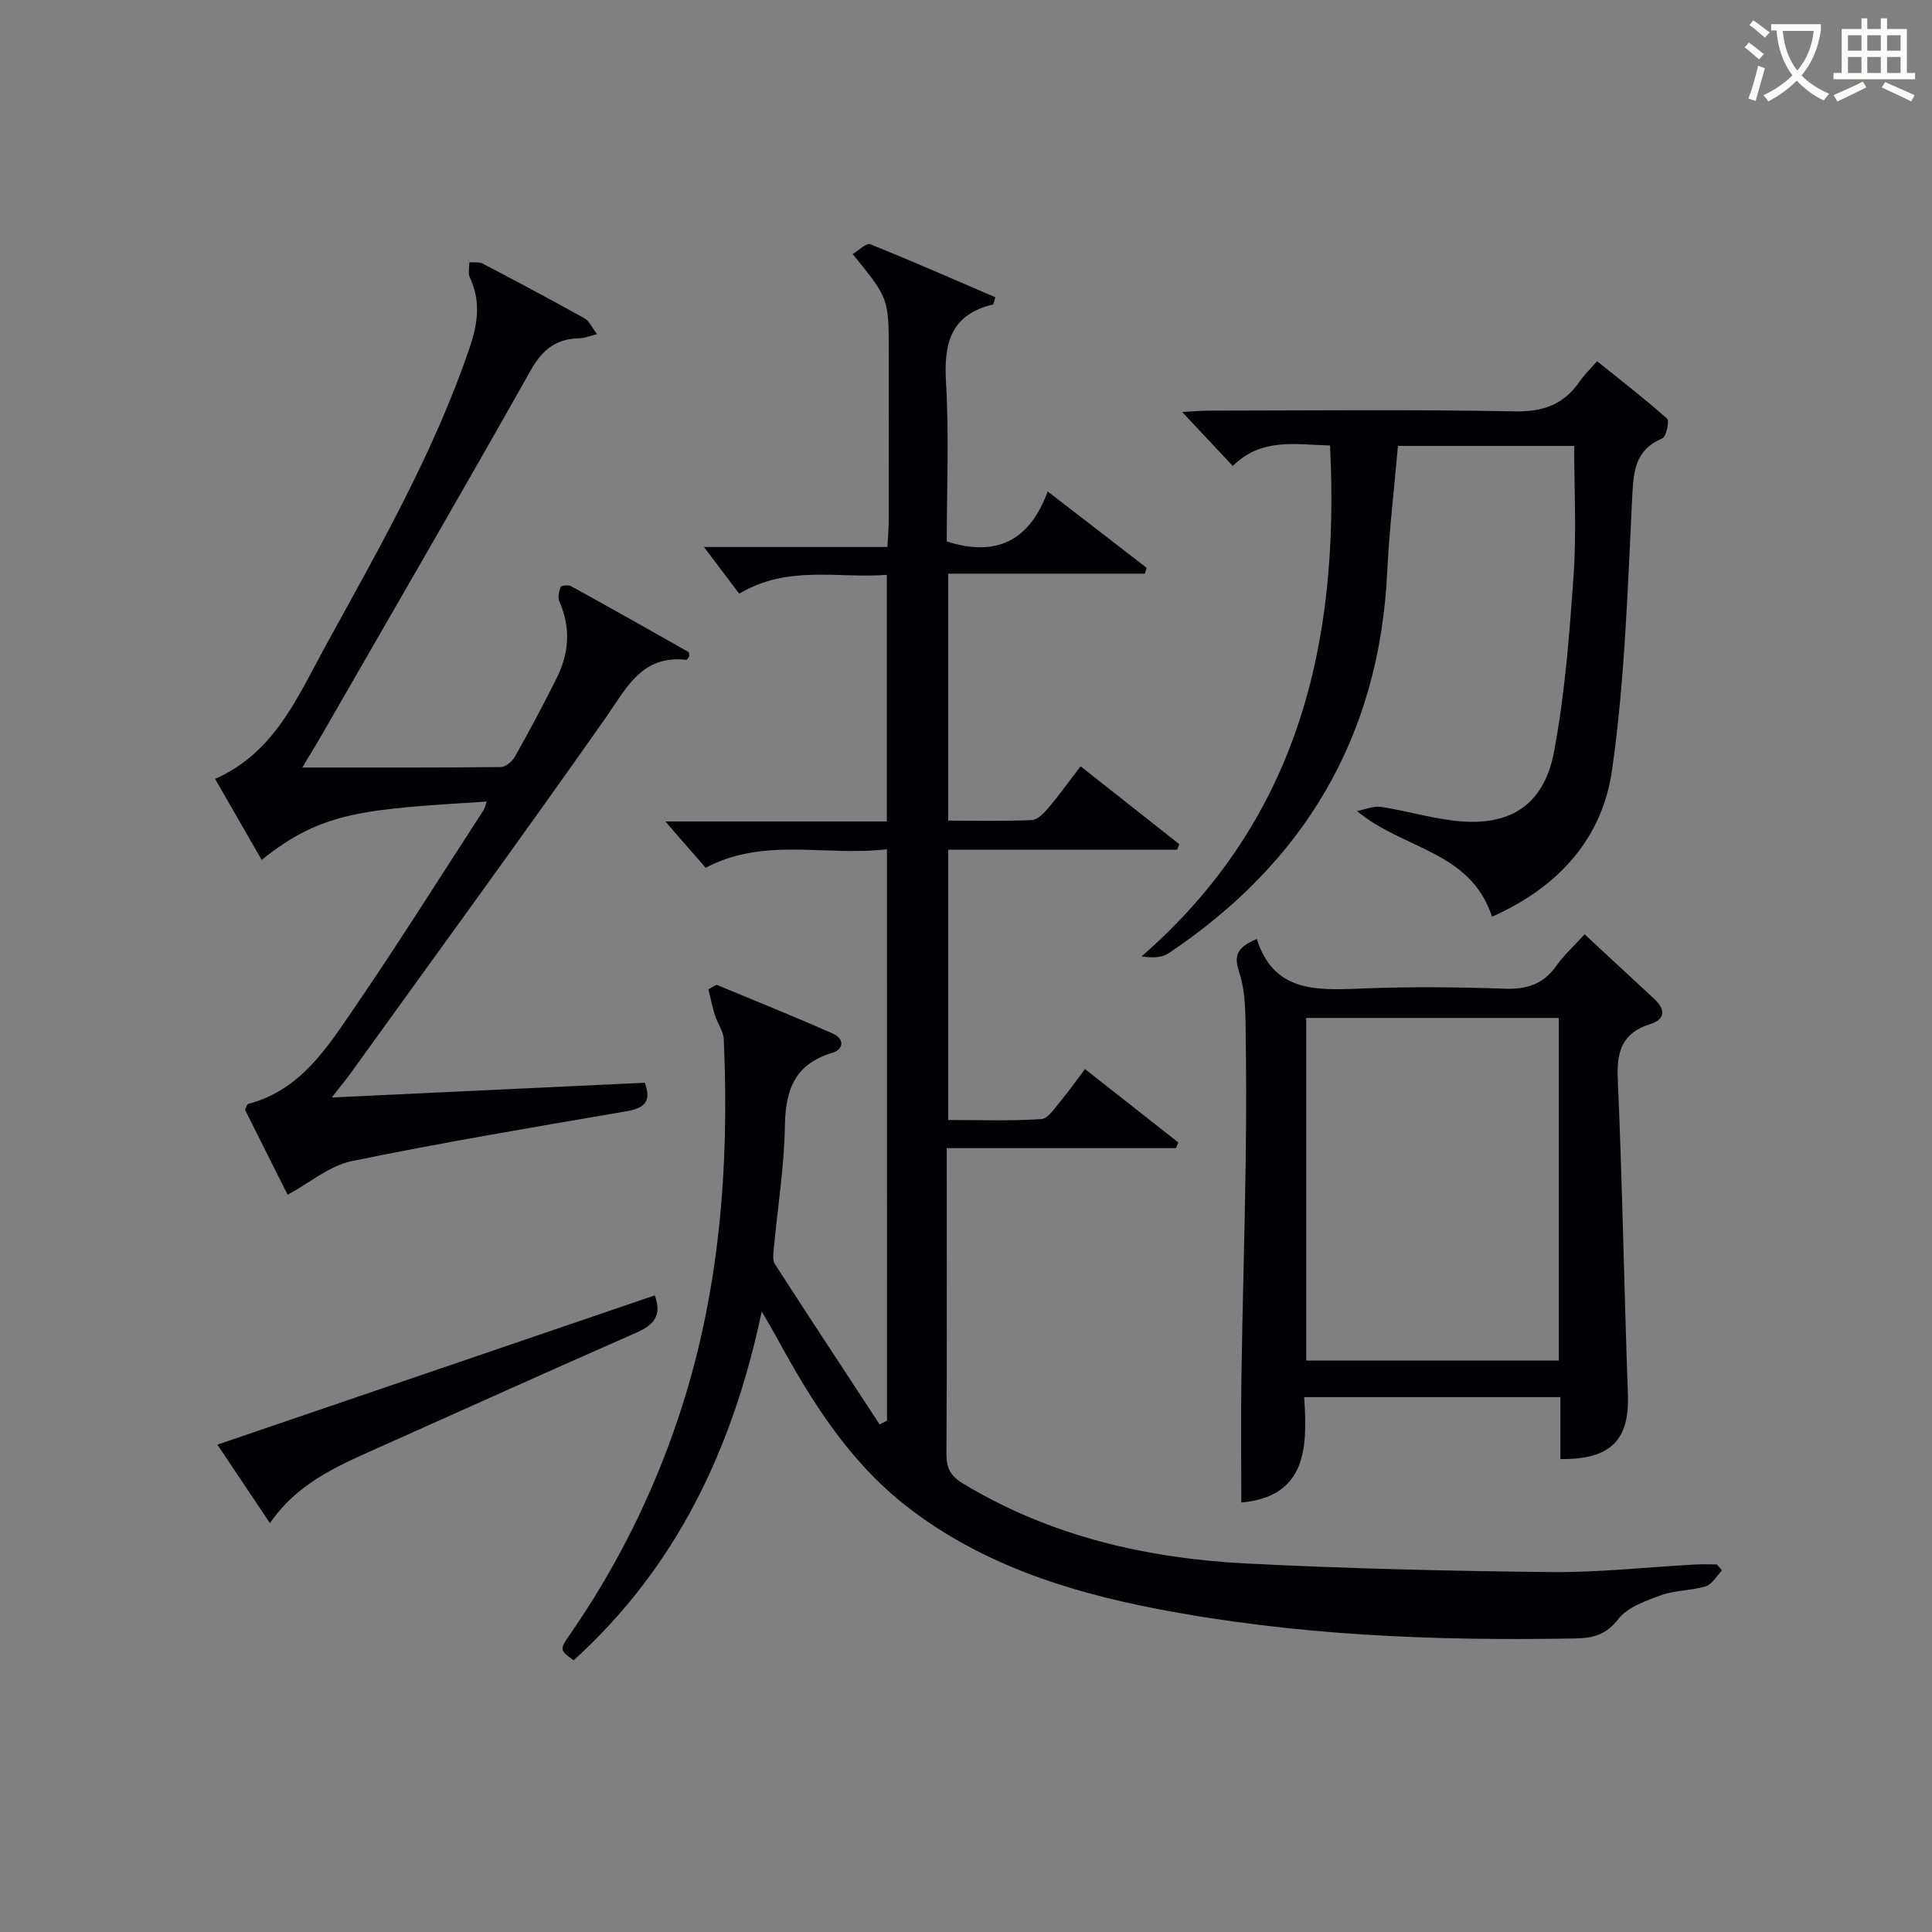
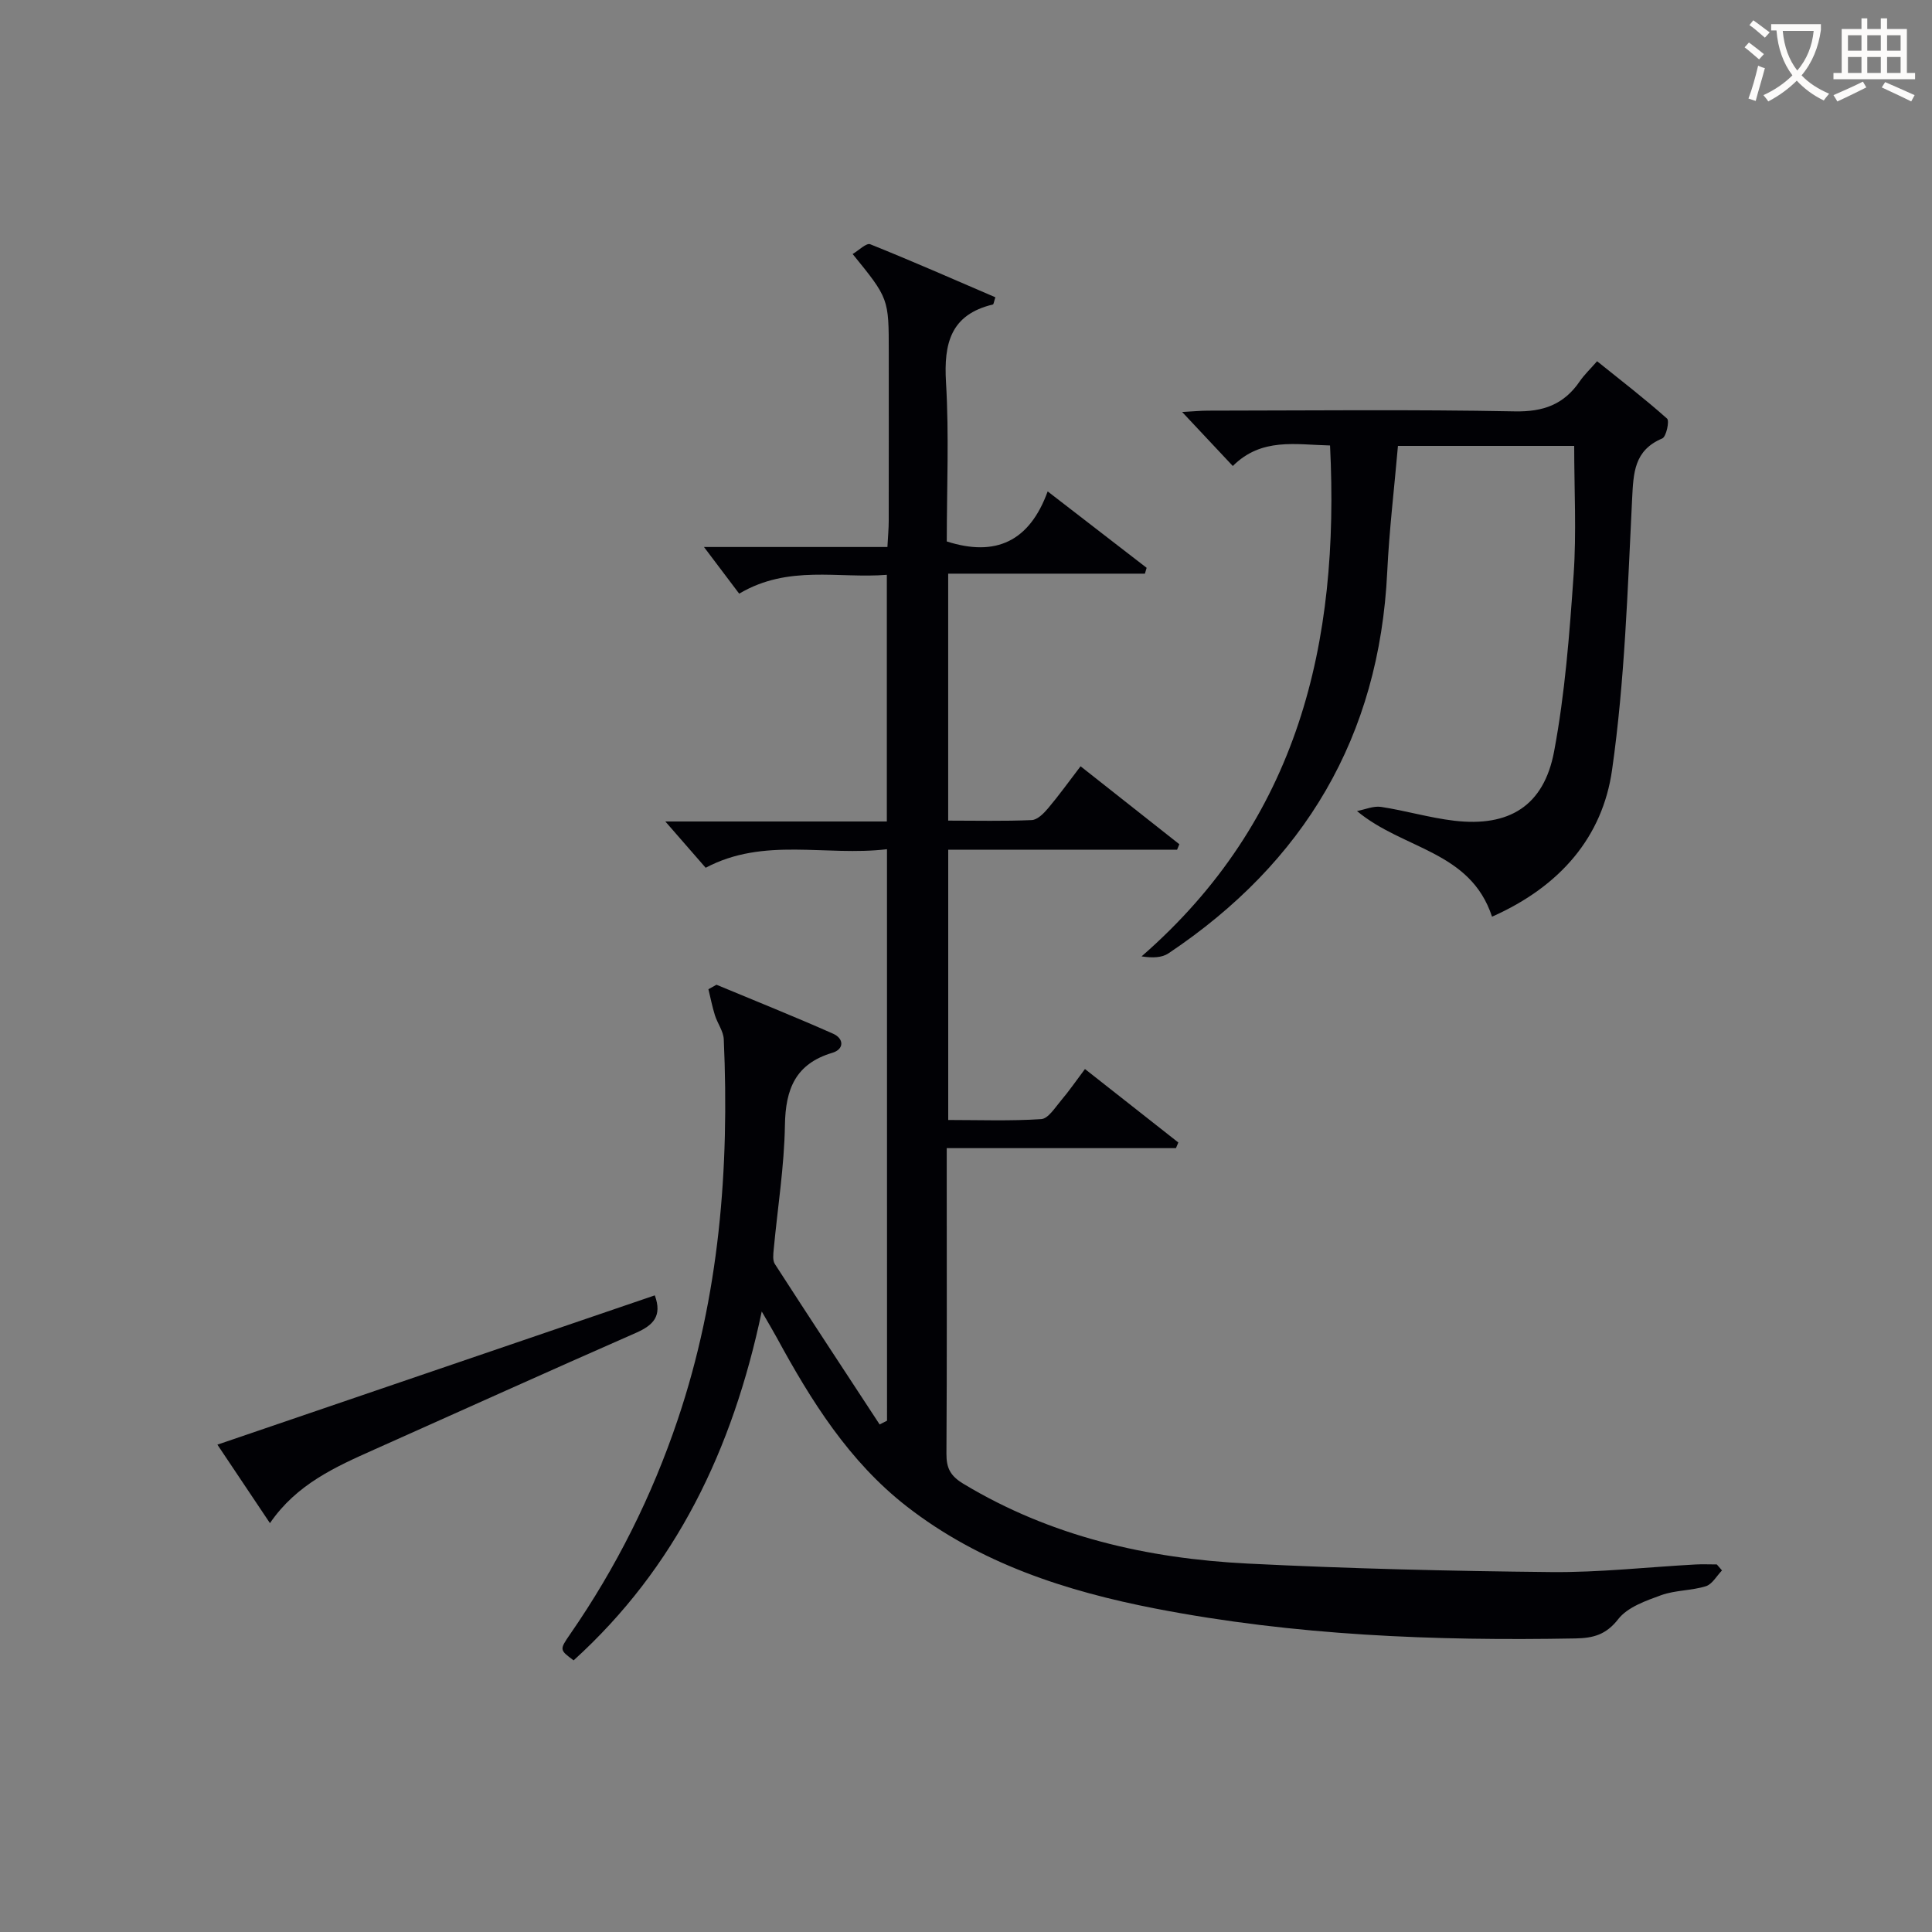
<svg xmlns="http://www.w3.org/2000/svg" enable-background="new 0 0 400 400" viewBox="0 0 400 400">
  <rect x="0" y="0" width="400" height="400" fill="#808080" stroke="none" />
  <g fill="#010105">
    <path d="m183.64 175.82c-12.72 1.52-25.43-2.58-37.54 3.84-2.74-3.14-5.51-6.32-8.35-9.58h45.86c0-17.08 0-33.78 0-51.07-10.06.81-20.34-2.15-30.57 3.9-2.45-3.25-5.03-6.67-7.29-9.66h37.98c.11-2.17.27-3.76.27-5.36.02-11.66.01-23.33.01-34.99 0-11.1 0-11.1-7.48-20.31 1.28-.75 2.84-2.34 3.64-2.02 8.72 3.5 17.33 7.29 25.91 10.98-.31.94-.35 1.46-.51 1.49-8.75 2.09-10.19 8.05-9.71 16.12.65 10.95.16 21.97.16 32.94 10.14 3.25 17.13-.01 20.89-10.36 7.26 5.6 13.87 10.71 20.49 15.82-.12.4-.24.81-.36 1.21-13.48 0-26.96 0-40.73 0v51.13c5.76 0 11.53.14 17.29-.11 1.18-.05 2.5-1.38 3.39-2.44 2.25-2.66 4.28-5.5 6.73-8.7 6.88 5.43 13.67 10.78 20.45 16.14-.16.38-.31.76-.47 1.14-15.7 0-31.39 0-47.38 0v55.95c6.41 0 12.86.24 19.26-.18 1.46-.1 2.88-2.42 4.12-3.88 1.61-1.89 3.02-3.95 4.93-6.49 6.56 5.16 12.94 10.19 19.33 15.21-.16.39-.33.78-.49 1.17-15.54 0-31.07 0-47.46 0v5.24c0 19.33.06 38.66-.06 57.99-.02 2.96.76 4.6 3.49 6.25 18.13 10.94 38.08 15.48 58.86 16.53 20.93 1.05 41.9 1.55 62.86 1.76 9.95.1 19.91-1.03 29.86-1.57 1.47-.08 2.95-.01 4.43-.01.36.41.71.83 1.07 1.24-1.1 1.13-2.02 2.86-3.34 3.27-2.98.93-6.32.8-9.24 1.85-3.2 1.16-6.97 2.48-8.9 4.96-2.54 3.26-5.19 3.93-8.86 4-29.15.54-58.2-.61-86.89-6.17-18.55-3.6-36.4-9.36-51.57-21.17-11.93-9.29-19.8-21.87-26.91-34.96-.78-1.43-1.62-2.83-3.1-5.39-6.03 28.61-17.78 53.04-38.95 72.23-2.92-2.17-2.95-2.19-.72-5.42 9.52-13.76 16.92-28.54 22.28-44.43 8.64-25.62 10.71-51.96 9.53-78.72-.07-1.69-1.31-3.31-1.84-5.01-.55-1.76-.9-3.58-1.34-5.37.56-.31 1.11-.62 1.67-.93 8.06 3.36 16.17 6.6 24.15 10.14 2.26 1 2.32 3.21-.16 3.95-7.64 2.28-9.7 7.51-9.82 14.98-.14 8.61-1.53 17.2-2.33 25.81-.09.97-.23 2.2.24 2.93 7.17 11.11 14.45 22.16 21.7 33.23.51-.26 1.02-.52 1.53-.78-.01-39.18-.01-78.34-.01-118.32z" />
-     <path d="m68.69 227.22c22.46-1.06 43.63-2.05 64.81-3.05 1.51 4.07-.25 5.3-3.93 5.93-18.95 3.25-37.93 6.42-56.76 10.3-4.56.94-8.6 4.43-13.26 6.96-2.74-5.47-5.84-11.65-8.83-17.62.35-.65.45-1.13.66-1.19 10.79-2.81 16.32-11.6 21.99-19.89 9.18-13.43 17.85-27.22 26.71-40.87.33-.5.44-1.15.7-1.84-25.03 1.61-33.98 1.88-46.6 12.09-3.16-5.49-6.29-10.94-9.65-16.78 12.34-5.43 17.1-17.01 22.86-27.5 11.01-20.09 22.46-39.99 29.87-61.86 1.69-4.97 2.31-9.62 0-14.49-.41-.86-.07-2.06-.08-3.11.93.08 2-.12 2.76.28 7.07 3.7 14.11 7.45 21.09 11.33.95.53 1.47 1.82 2.58 3.27-1.72.43-2.62.84-3.53.85-4.78.06-7.7 2.22-10.14 6.54-14.28 25.35-28.89 50.5-43.4 75.72-1.13 1.97-2.33 3.89-3.96 6.62 14.27 0 27.68.05 41.09-.1 1.01-.01 2.39-1.17 2.94-2.15 3.01-5.36 5.91-10.78 8.65-16.28 2.56-5.14 2.96-10.43.55-15.84-.37-.83-.08-2.09.27-3.01.12-.31 1.58-.48 2.13-.18 8.14 4.48 16.23 9.04 24.31 13.62.18.1.13.6.19.91-.21.26-.44.75-.61.73-9.31-1.04-12.42 5.92-16.78 12.12-17.3 24.62-35.05 48.93-52.64 73.35-.96 1.35-2.03 2.62-3.99 5.14z" />
    <path d="m308.91 189.79c-4.5-13.68-18.39-13.88-27.96-21.87 1.67-.32 3.41-1.1 4.99-.86 5.07.77 10.04 2.26 15.13 2.86 11.38 1.34 18.57-3.06 20.69-14.34 2.26-12.03 3.19-24.35 4.04-36.58.61-8.75.12-17.58.12-26.68-12.3 0-24.21 0-36.49 0-.75 8.67-1.8 17.37-2.22 26.09-1.63 34.09-17.15 60.15-45.29 78.97-1.36.91-3.29.98-5.57.63 32.5-28.32 41.05-64.87 39.02-105.78-7.13-.16-14.17-1.69-20.13 4.25-3.39-3.61-6.65-7.09-10.49-11.18 2.26-.12 3.82-.28 5.37-.28 21.16-.02 42.33-.26 63.48.15 5.95.12 10.19-1.43 13.47-6.22.93-1.36 2.16-2.52 3.59-4.16 4.89 3.93 9.84 7.74 14.49 11.88.53.47-.17 3.75-.99 4.1-5.86 2.48-5.97 7.11-6.25 12.58-.93 18.72-1.51 37.55-4.15 56.06-1.95 13.77-10.63 24.07-24.85 30.38z" />
-     <path d="m260.21 194.41c3.4 10.76 11.91 10.66 20.95 10.28 10.14-.43 20.32-.34 30.46.01 4.6.16 7.96-.98 10.63-4.77 1.6-2.26 3.71-4.16 5.83-6.49 4.97 4.61 9.69 8.99 14.42 13.38 2.3 2.14 2.36 4.2-.82 5.2-5.79 1.81-6.99 5.58-6.74 11.31.96 21.76 1.31 43.54 2.1 65.3.35 9.47-3.47 13.57-13.98 13.46 0-4.18 0-8.38 0-12.83-17.86 0-35.1 0-53.05 0 .72 10.42.53 20.59-13.01 21.82 0-8.68-.11-17.25.02-25.82.22-14.8.67-29.6.88-44.39.14-9.82.13-19.65-.03-29.47-.06-3.45-.27-7.06-1.36-10.29-1.09-3.29-.36-5.01 3.7-6.7zm10.23 16.35v70.93h52.29c0-23.73 0-47.15 0-70.93-17.53 0-34.91 0-52.29 0z" />
    <path d="m55.89 315.35c-3.78-5.65-7.17-10.7-10.88-16.25 30.47-10.4 60.54-20.66 90.56-30.91 1.58 4.3-.34 6.2-3.92 7.77-18.09 7.94-36.09 16.08-54.13 24.14-8.04 3.59-16.09 7.16-21.63 15.25z" />
  </g>
  <path d="m362.1 8.8c1.1.8 2.1 1.6 3.1 2.4l-1 1.1c-1.3-1.1-2.3-2-3-2.5zm1.9 4.8c.5.2.9.4 1.4.5-.6 2.3-1.3 4.5-1.9 6.8l-1.5-.5c.8-2.1 1.4-4.3 2-6.8zm-1-9.4c1.3.9 2.4 1.8 3.4 2.5l-1 1.1c-1.4-1.2-2.4-2.1-3.2-2.6zm3.7 2.2v-1.4h10.3v1.2c-.5 3.6-1.8 6.8-4 9.4 1.5 1.6 3.4 2.8 5.7 3.8-.3.4-.7.8-1.1 1.4-2.3-1.1-4.1-2.5-5.6-4.1-1.6 1.6-3.6 3.1-5.9 4.3-.3-.5-.7-.9-1-1.3 2.4-1.1 4.4-2.5 6-4.1-1.9-2.5-3-5.6-3.3-9.3h-1.1zm8.8 0h-6.4c.3 3.3 1.3 6 3 8.2 2-2.3 3.1-5.1 3.4-8.2z" fill="#fcfbfa" />
  <path d="m385.3 3.8h1.3v2.2h2.8v-2.2h1.3v2.2h4.1v9.1h1.7v1.3h-16.9v-1.3h1.7v-9.1h4.1v-2.2zm.4 13.1.7 1.2c-1.8.9-3.8 1.9-6 2.9-.2-.4-.5-.8-.8-1.3 2.3-1 4.3-1.9 6.1-2.8zm-3.1-6.4h2.8v-3.2h-2.8zm0 4.6h2.8v-3.3h-2.8zm4-4.6h2.8v-3.2h-2.8zm0 4.6h2.8v-3.3h-2.8zm3.7 1.9c2.1.9 4.1 1.8 6.1 2.7l-.7 1.3c-2.2-1.1-4.2-2-6.1-2.9zm3.2-9.7h-2.8v3.2h2.8zm-2.8 7.8h2.8v-3.3h-2.8z" fill="#fcfbfa" />
</svg>